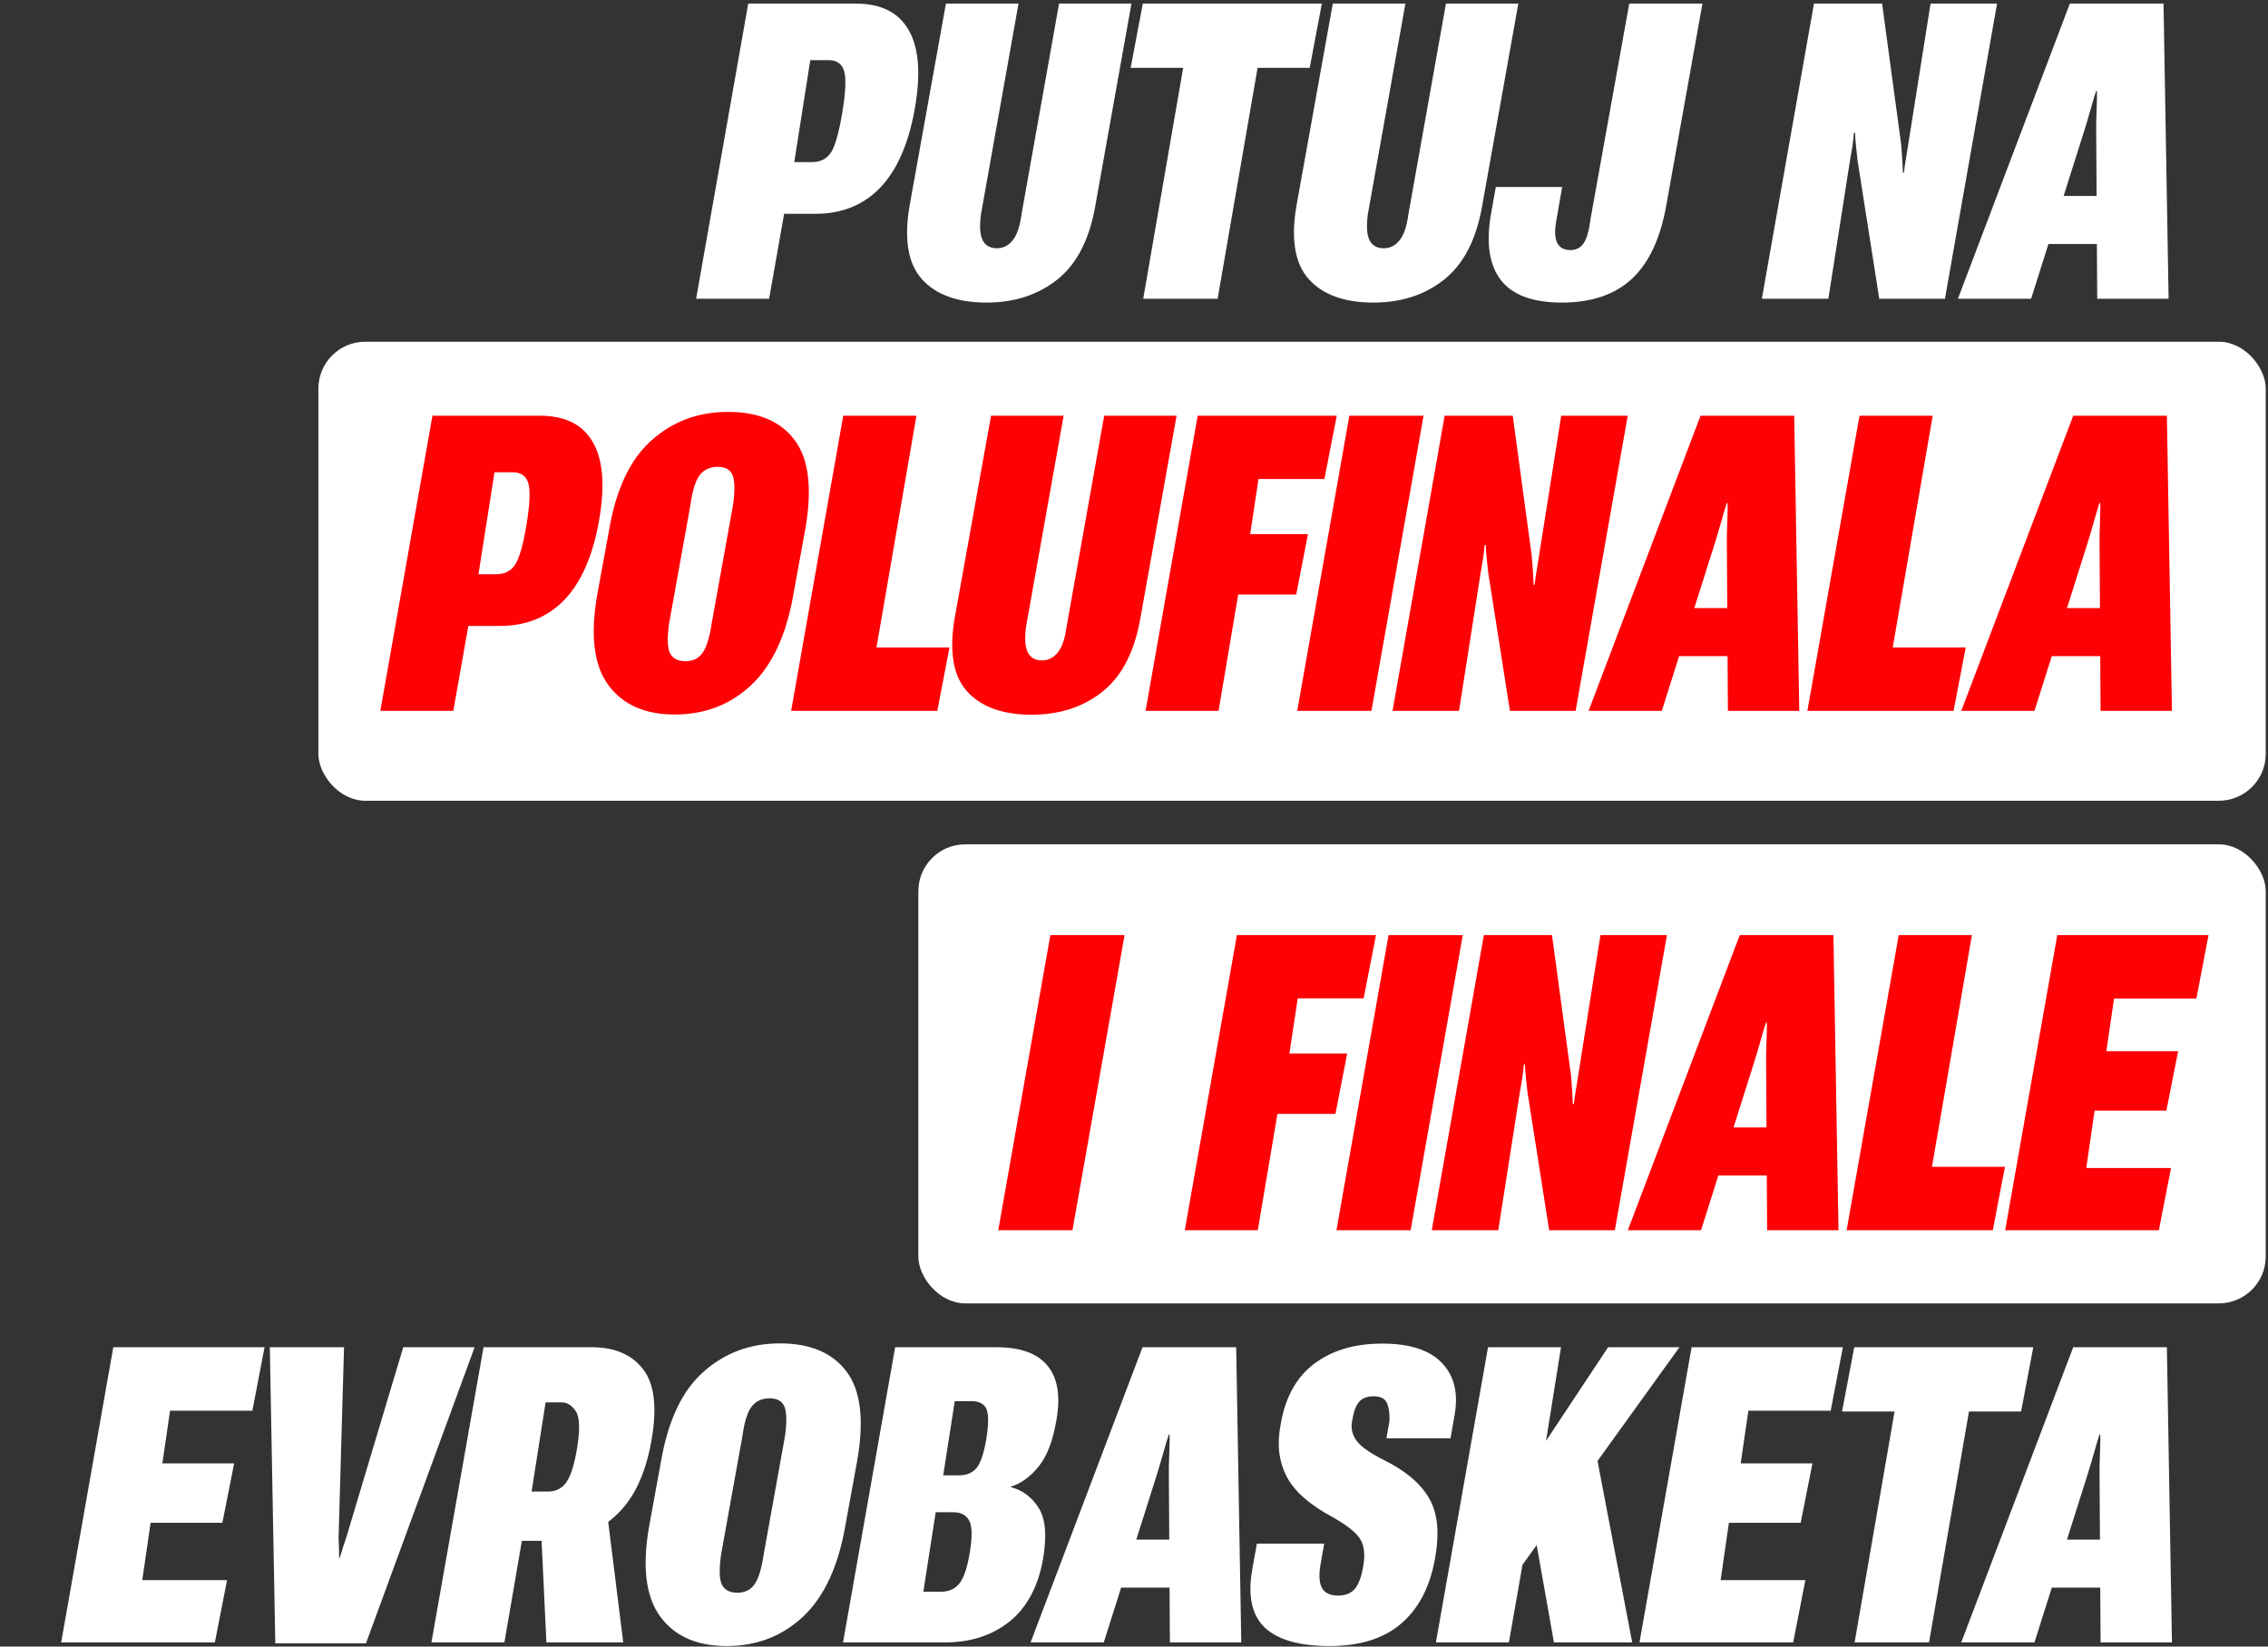
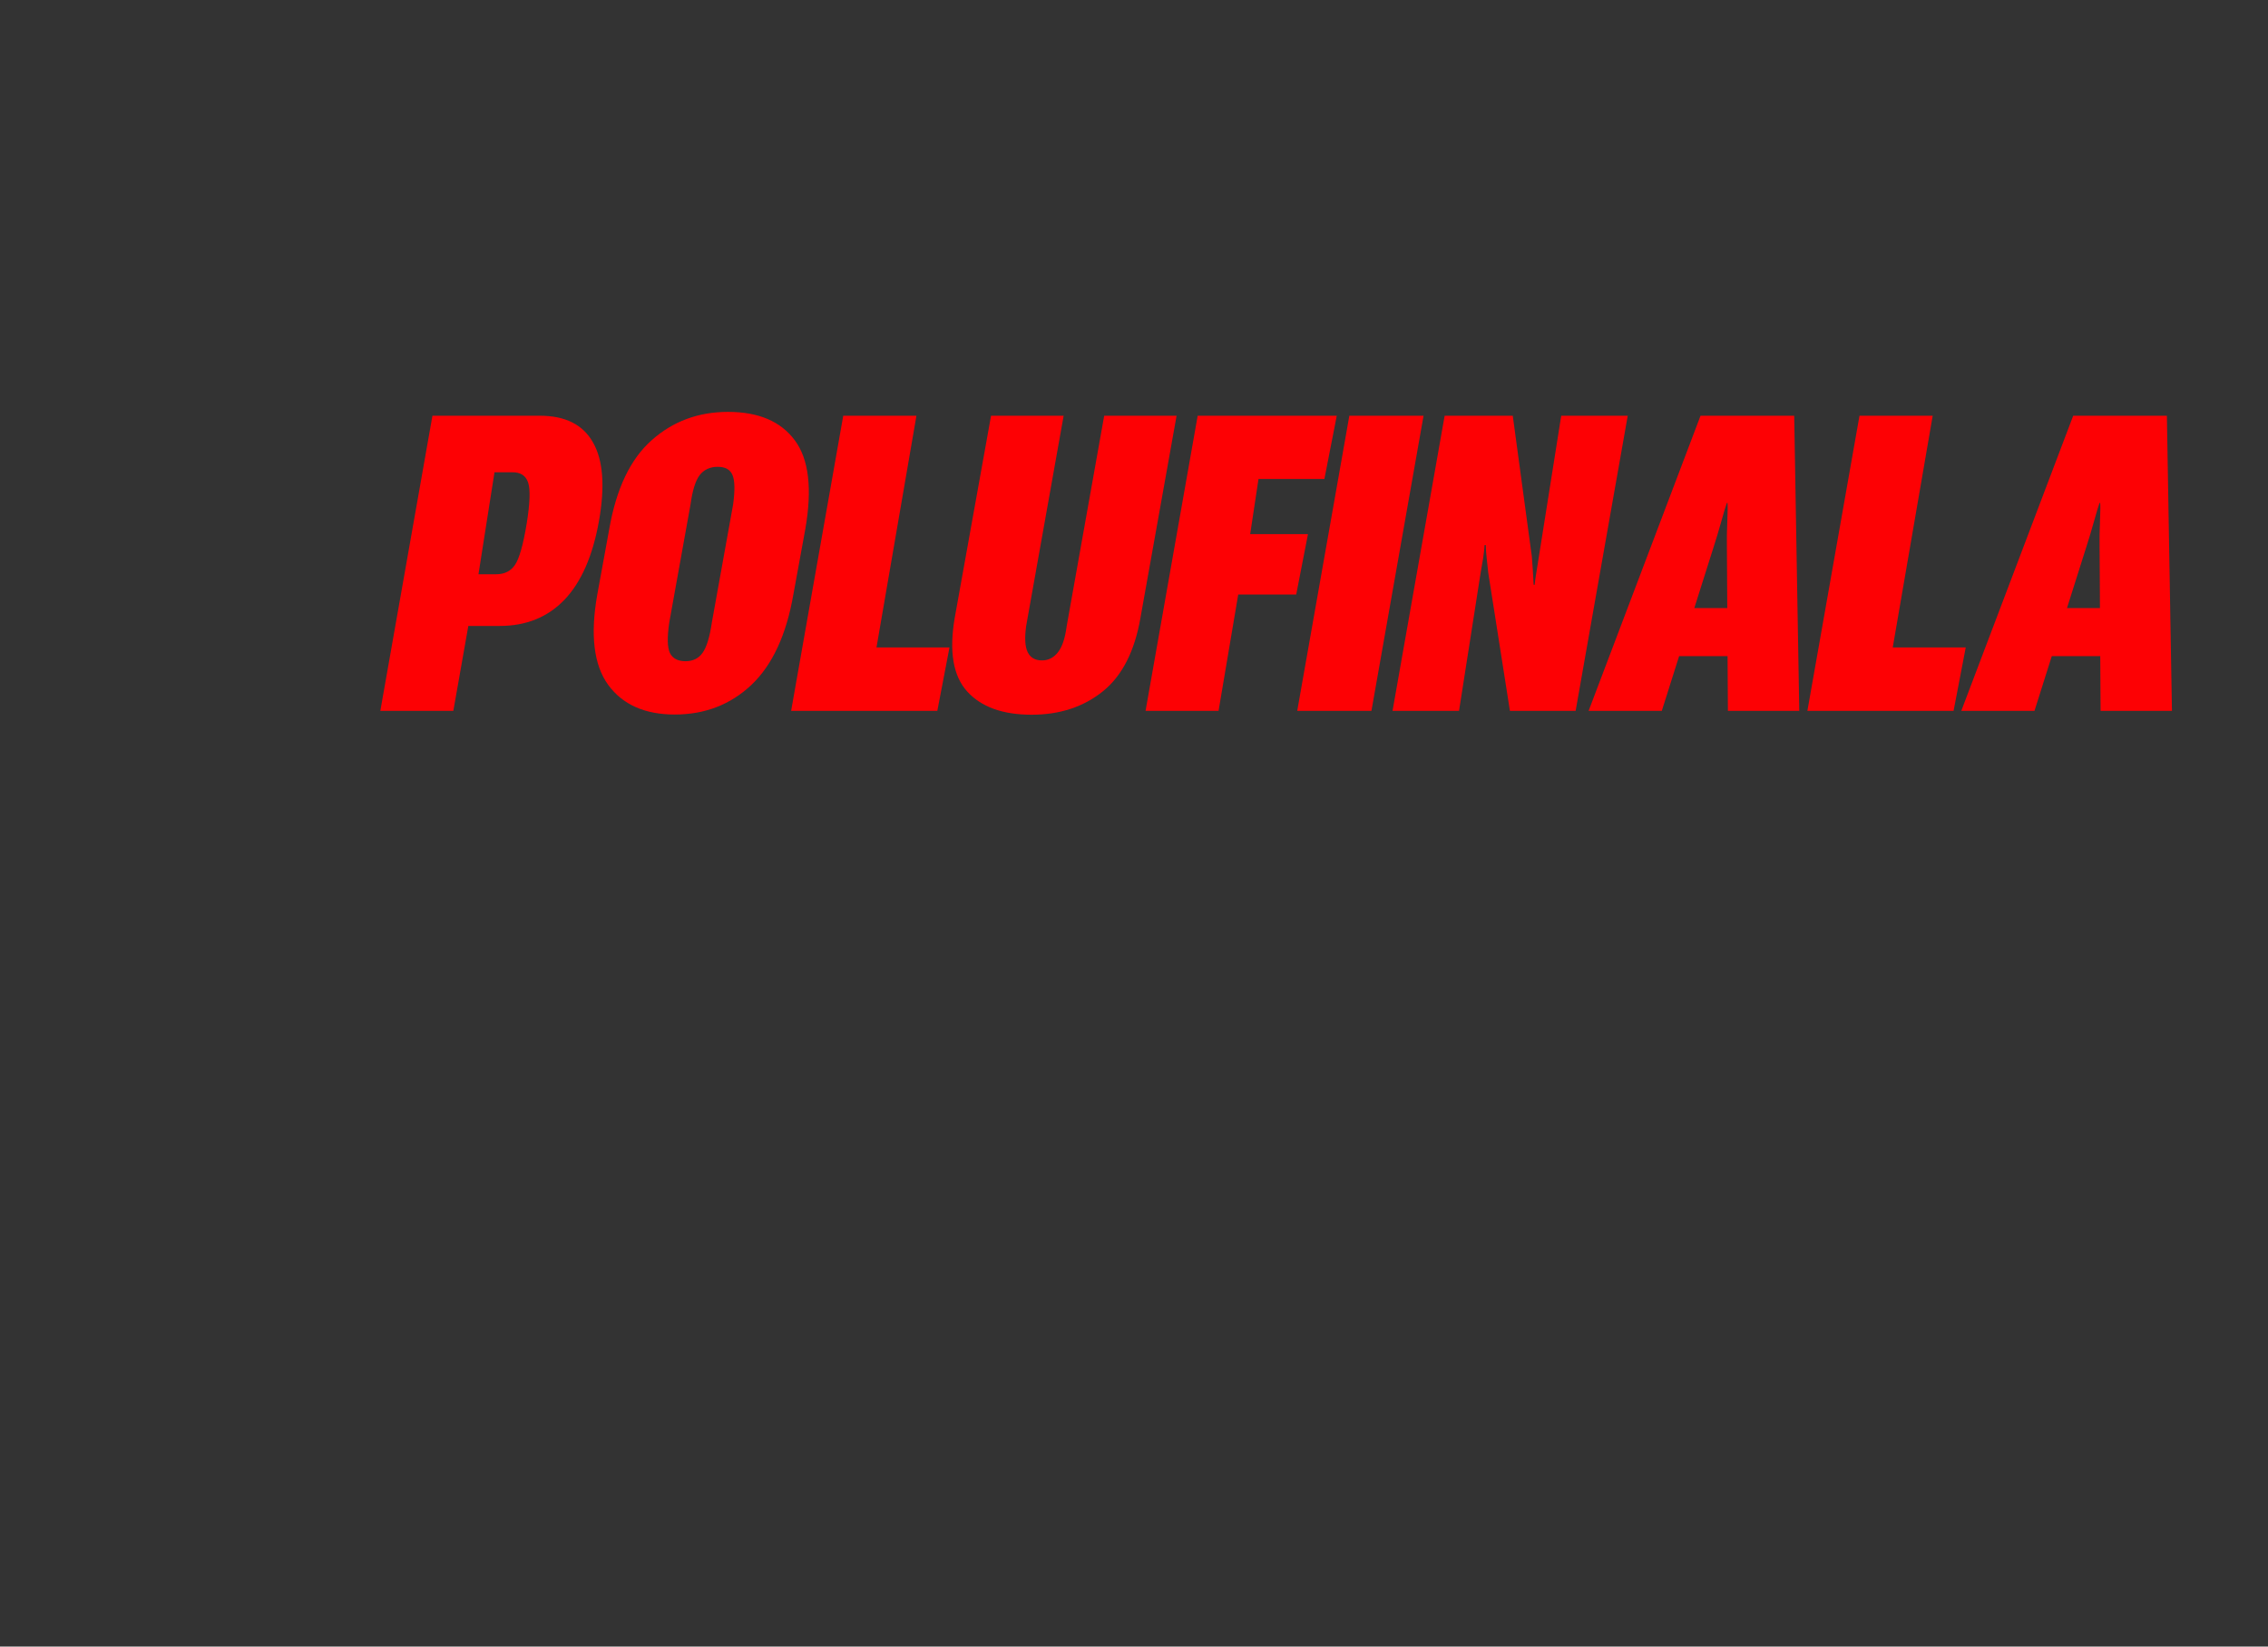
<svg xmlns="http://www.w3.org/2000/svg" width="683" height="496" viewBox="0 0 683 496" fill="none">
  <rect x="0" y="0" width="683" height="496" fill="#333333" stroke="none" />
-   <rect x="276.556" y="254.337" width="405.764" height="138.283" rx="14.131" fill="white" />
-   <path d="M316.311 281.684H338.659L322.966 370.59H300.618L316.311 281.684ZM372.487 281.684H414.376L410.651 300.735H390.806L388.302 317.344H405.705L402.163 335.54H384.7L378.777 370.59H356.795L372.487 281.684ZM418.162 281.684H440.51L424.817 370.59H402.469L418.162 281.684ZM446.86 281.684H467.377L473.117 324.061C473.198 324.997 473.3 326.402 473.422 328.274C473.544 330.106 473.626 331.551 473.667 332.609H473.972C474.053 331.592 474.257 330.147 474.582 328.274C474.908 326.361 475.132 324.956 475.254 324.061L481.971 281.684H501.999L486.306 370.59H466.522L459.989 328.946C459.907 328.132 459.765 326.809 459.561 324.977C459.358 323.145 459.256 321.7 459.256 320.641H458.89C458.849 321.659 458.686 323.084 458.401 324.916C458.116 326.707 457.892 328.01 457.729 328.824L451.196 370.59H431.168L446.86 281.684ZM523.92 281.684H552.131L553.657 370.59H532.164L531.858 320.764C531.818 318.85 531.858 316.449 531.98 313.558C532.103 310.668 532.123 308.795 532.041 307.941H531.858C531.533 308.795 530.963 310.688 530.149 313.619C529.334 316.51 528.622 318.891 528.011 320.764L512.257 370.59H490.214L523.92 281.684ZM511.097 339.632H544.559L543.338 354.103H506.64L511.097 339.632ZM571.793 281.684H593.836L581.807 351.478H603.789L600.125 370.59H556.1L571.793 281.684ZM619.543 281.684H665.095L661.431 300.796H636.64L634.32 316.672H655.936L652.394 334.563H630.778L628.275 351.844H653.798L650.135 370.59H603.85L619.543 281.684Z" fill="#FD0104" />
-   <rect x="95.88" y="102.933" width="586.441" height="138.283" rx="14.131" fill="white" />
  <path d="M130.227 125.233H162.59C170.243 125.233 175.575 127.92 178.588 133.293C181.641 138.626 182.231 146.543 180.359 157.046C178.486 167.508 175.026 175.385 169.978 180.677C164.93 185.928 158.437 188.554 150.499 188.554H141.035L136.516 214.139H114.534L130.227 125.233ZM149.4 172.983C151.924 172.983 153.817 172.047 155.079 170.174C156.382 168.261 157.562 164.088 158.621 157.657C159.598 151.55 159.74 147.459 159.048 145.383C158.356 143.266 156.748 142.228 154.224 142.269H148.912L144.088 172.983H149.4ZM203.196 215.238C194.199 215.238 187.523 212.266 183.167 206.323C178.812 200.339 177.713 191.261 179.87 179.089L183.473 159.366C185.59 147.195 189.844 138.28 196.235 132.621C202.626 126.922 210.299 124.073 219.255 124.073C228.414 124.073 235.111 126.922 239.344 132.621C243.578 138.28 244.636 147.195 242.519 159.366L238.917 179.089C236.8 191.261 232.587 200.339 226.277 206.323C219.967 212.266 212.274 215.238 203.196 215.238ZM206.432 199.179C208.671 199.179 210.381 198.344 211.561 196.675C212.782 195.006 213.719 191.953 214.37 187.516L220.781 151.917C221.351 147.724 221.29 144.793 220.598 143.124C219.906 141.455 218.42 140.62 216.141 140.62C213.82 140.62 212.009 141.455 210.706 143.124C209.444 144.793 208.528 147.724 207.958 151.917L201.547 187.516C200.896 191.953 200.957 195.006 201.73 196.675C202.544 198.344 204.112 199.179 206.432 199.179ZM253.938 125.233H275.981L263.952 195.026H285.934L282.271 214.139H238.245L253.938 125.233ZM310.664 215.299C301.953 215.299 295.48 212.958 291.247 208.277C287.013 203.595 285.771 196.187 287.522 186.05L298.452 125.233H320.312L309.016 188.615C308.527 192.238 308.69 194.864 309.504 196.492C310.318 198.12 311.743 198.934 313.778 198.934C315.692 198.934 317.279 198.141 318.541 196.553C319.844 194.965 320.739 192.319 321.228 188.615L332.524 125.233H354.323L343.454 186.05C341.704 196.187 337.918 203.595 332.097 208.277C326.276 212.958 319.131 215.299 310.664 215.299ZM360.674 125.233H402.562L398.837 144.284H378.992L376.489 160.893H393.891L390.35 179.089H372.886L366.963 214.139H344.981L360.674 125.233ZM406.348 125.233H428.696L413.004 214.139H390.655L406.348 125.233ZM435.047 125.233H455.564L461.303 167.61C461.385 168.546 461.486 169.95 461.609 171.823C461.731 173.655 461.812 175.1 461.853 176.158H462.158C462.24 175.141 462.443 173.696 462.769 171.823C463.094 169.91 463.318 168.505 463.44 167.61L470.157 125.233H490.185L474.493 214.139H454.709L448.175 172.495C448.094 171.68 447.951 170.357 447.748 168.526C447.544 166.694 447.442 165.249 447.442 164.19H447.076C447.035 165.208 446.872 166.633 446.587 168.465C446.302 170.256 446.079 171.558 445.916 172.372L439.382 214.139H419.354L435.047 125.233ZM512.107 125.233H540.317L541.844 214.139H520.35L520.045 164.312C520.004 162.399 520.045 159.997 520.167 157.107C520.289 154.217 520.309 152.344 520.228 151.489H520.045C519.719 152.344 519.149 154.237 518.335 157.168C517.521 160.058 516.808 162.44 516.198 164.312L500.444 214.139H478.401L512.107 125.233ZM499.284 183.18H532.745L531.524 197.652H494.826L499.284 183.18ZM559.979 125.233H582.022L569.993 195.026H591.975L588.312 214.139H544.286L559.979 125.233ZM624.338 125.233H652.548L654.075 214.139H632.581L632.276 164.312C632.235 162.399 632.276 159.997 632.398 157.107C632.52 154.217 632.541 152.344 632.459 151.489H632.276C631.95 152.344 631.38 154.237 630.566 157.168C629.752 160.058 629.04 162.44 628.429 164.312L612.675 214.139H590.632L624.338 125.233ZM611.515 183.18H644.977L643.756 197.652H607.057L611.515 183.18Z" fill="#FD0104" />
-   <path d="M34.116 405.835H79.668L76.004 424.948H51.213L48.893 440.824H70.509L66.967 458.715H45.351L42.848 475.995H68.372L64.708 494.741H18.423L34.116 405.835ZM81.256 405.835H103.604L101.956 463.356C101.996 464.21 102.037 465.106 102.078 466.042C102.118 466.979 102.139 468.057 102.139 469.278H102.322C102.688 468.057 103.014 466.979 103.299 466.042C103.625 465.065 103.93 464.17 104.215 463.356L121.434 405.835H142.928L110.199 495.047H82.904L81.256 405.835ZM145.615 405.835H178.222C185.183 405.835 190.353 408.074 193.731 412.552C197.151 417.03 197.945 424.276 196.113 434.29C194.322 444.345 190.678 451.835 185.183 456.761C179.728 461.687 173.805 464.149 167.414 464.149H157.155L151.904 494.741H129.922L145.615 405.835ZM162.712 456.028L182.191 450.716L187.686 494.741H164.544L162.712 456.028ZM164.971 449.311C167.414 449.311 169.286 448.355 170.589 446.441C171.932 444.528 173.011 441.048 173.825 436C174.721 430.382 174.558 426.719 173.337 425.009C172.156 423.299 170.772 422.444 169.184 422.444H164.3L160.086 449.311H164.971ZM218.828 495.84C209.831 495.84 203.155 492.869 198.799 486.925C194.444 480.941 193.345 471.863 195.502 459.692L199.105 439.969C201.222 427.797 205.475 418.882 211.867 413.224C218.258 407.525 225.931 404.675 234.887 404.675C244.046 404.675 250.743 407.525 254.976 413.224C259.21 418.882 260.268 427.797 258.151 439.969L254.549 459.692C252.432 471.863 248.219 480.941 241.909 486.925C235.599 492.869 227.905 495.84 218.828 495.84ZM222.064 479.781C224.303 479.781 226.013 478.947 227.193 477.278C228.414 475.609 229.351 472.555 230.002 468.118L236.413 432.519C236.983 428.326 236.922 425.396 236.23 423.727C235.538 422.057 234.052 421.223 231.773 421.223C229.452 421.223 227.641 422.057 226.338 423.727C225.076 425.396 224.16 428.326 223.59 432.519L217.179 468.118C216.528 472.555 216.589 475.609 217.362 477.278C218.176 478.947 219.744 479.781 222.064 479.781ZM269.57 405.835H300.162C307.408 405.835 312.537 407.728 315.549 411.514C318.562 415.259 319.417 420.714 318.114 427.879C317.096 433.985 315.325 438.605 312.801 441.74C310.318 444.833 307.509 446.869 304.375 447.846V447.968C307.917 448.864 310.725 450.96 312.801 454.257C314.878 457.514 315.305 462.684 314.084 469.767C312.578 478.071 309.199 484.32 303.948 488.513C298.696 492.665 292.285 494.741 284.713 494.741H253.877L269.57 405.835ZM283.431 479.476C285.792 479.476 287.644 478.621 288.987 476.911C290.331 475.161 291.369 471.965 292.102 467.325C292.834 462.765 292.753 459.671 291.857 458.043C290.962 456.374 289.395 455.54 287.156 455.54H281.782L278.057 479.476H283.431ZM288.743 444.426C291.064 444.426 292.834 443.694 294.056 442.228C295.317 440.722 296.315 437.75 297.048 433.313C297.78 428.632 297.74 425.579 296.925 424.154C296.152 422.729 294.666 422.037 292.468 422.078H287.522L284.041 444.426H288.743ZM344.065 405.835H372.276L373.802 494.741H352.308L352.003 444.915C351.962 443.002 352.003 440.6 352.125 437.71C352.247 434.819 352.268 432.947 352.186 432.092H352.003C351.677 432.947 351.108 434.84 350.293 437.771C349.479 440.661 348.767 443.042 348.156 444.915L332.402 494.741H310.359L344.065 405.835ZM331.242 463.783H364.704L363.483 478.255H326.785L331.242 463.783ZM400.425 495.84C391.347 495.84 384.834 493.988 380.885 490.284C376.977 486.539 375.715 480.717 377.099 472.82L378.504 465.004H398.776L397.616 471.599C397.128 474.693 397.311 476.972 398.166 478.438C399.021 479.903 400.629 480.636 402.99 480.636C405.229 480.636 406.918 479.944 408.058 478.56C409.198 477.176 410.032 474.855 410.561 471.599C411.09 468.546 410.867 466.042 409.89 464.088C408.913 462.094 406.165 459.794 401.646 457.188C394.563 453.443 389.841 449.311 387.48 444.793C385.119 440.234 384.508 435.043 385.648 429.222C386.991 421.04 390.35 414.913 395.723 410.842C401.097 406.772 407.936 404.736 416.24 404.736C424.585 404.736 430.589 406.69 434.253 410.598C437.958 414.465 439.219 419.696 438.039 426.291L436.818 433.252H417.522L418.438 428.001C418.52 425.762 418.255 423.971 417.644 422.627C417.074 421.284 415.751 420.612 413.675 420.612C411.599 420.612 410.093 421.223 409.157 422.444C408.221 423.625 407.549 425.579 407.142 428.306C406.775 430.382 407.264 432.316 408.607 434.107C409.951 435.857 412.658 437.75 416.728 439.786C423.405 443.124 427.984 447.032 430.467 451.51C432.991 455.947 433.541 461.992 432.116 469.645C430.61 478.071 427.231 484.544 421.98 489.062C416.728 493.581 409.544 495.84 400.425 495.84ZM448.114 405.835H470.096L465.578 434.046L484.263 405.835H505.756L481.087 440.091L491.529 494.741H467.959L462.769 465.432L458.495 471.355L454.403 494.741H432.421L448.114 405.835ZM509.42 405.835H554.972L551.308 424.948H526.517L524.197 440.824H545.813L542.271 458.715H520.655L518.152 475.995H543.676L540.012 494.741H493.727L509.42 405.835ZM570.543 425.192H554.728L558.391 405.835H612.309L608.645 425.192H592.952L580.923 494.741H558.514L570.543 425.192ZM624.338 405.835H652.549L654.075 494.741H632.581L632.276 444.915C632.235 443.002 632.276 440.6 632.398 437.71C632.52 434.819 632.541 432.947 632.459 432.092H632.276C631.95 432.947 631.38 434.84 630.566 437.771C629.752 440.661 629.04 443.042 628.429 444.915L612.675 494.741H590.632L624.338 405.835ZM611.515 463.783H644.977L643.756 478.255H607.058L611.515 463.783Z" fill="white" />
-   <path d="M225.329 1.081H257.692C265.345 1.081 270.677 3.767 273.69 9.141C276.743 14.473 277.333 22.391 275.461 32.894C273.588 43.356 270.128 51.233 265.08 56.525C260.032 61.776 253.539 64.401 245.601 64.401H236.137L231.618 89.986H209.636L225.329 1.081ZM244.502 48.831C247.026 48.831 248.919 47.895 250.181 46.022C251.484 44.109 252.664 39.936 253.723 33.504C254.7 27.398 254.842 23.307 254.15 21.231C253.458 19.114 251.85 18.076 249.326 18.117H244.014L239.19 48.831H244.502ZM297.076 91.147C288.365 91.147 281.892 88.806 277.659 84.124C273.425 79.443 272.184 72.034 273.934 61.898L284.864 1.081H306.724L295.428 64.463C294.939 68.085 295.102 70.711 295.916 72.34C296.73 73.968 298.155 74.782 300.191 74.782C302.104 74.782 303.691 73.988 304.953 72.401C306.256 70.813 307.152 68.167 307.64 64.463L318.936 1.081H340.735L329.866 61.898C328.116 72.034 324.33 79.443 318.509 84.124C312.688 88.806 305.544 91.147 297.076 91.147ZM356.306 20.437H340.491L344.155 1.081H398.072L394.409 20.437H378.716L366.687 89.986H344.277L356.306 20.437ZM413.582 91.147C404.871 91.147 398.398 88.806 394.164 84.124C389.931 79.443 388.689 72.034 390.44 61.898L401.37 1.081H423.23L411.933 64.463C411.445 68.085 411.608 70.711 412.422 72.34C413.236 73.968 414.661 74.782 416.696 74.782C418.609 74.782 420.197 73.988 421.459 72.401C422.762 70.813 423.657 68.167 424.146 64.463L435.442 1.081H457.241L446.372 61.898C444.622 72.034 440.836 79.443 435.015 84.124C429.193 88.806 422.049 91.147 413.582 91.147ZM470.369 91.147C461.576 91.147 455.43 88.867 451.929 84.308C448.469 79.748 447.492 73.154 448.998 64.524L450.463 56.341H470.43L468.537 67.271C468.13 69.917 468.293 71.932 469.026 73.317C469.799 74.66 471.102 75.332 472.934 75.332C474.684 75.332 476.028 74.619 476.964 73.194C477.9 71.77 478.592 69.246 479.04 65.623L490.642 1.081H512.685L501.877 61.41C500.127 71.586 496.667 79.097 491.497 83.941C486.327 88.745 479.284 91.147 470.369 91.147ZM546.269 1.081H566.786L572.526 43.457C572.607 44.394 572.709 45.798 572.831 47.671C572.953 49.502 573.034 50.948 573.075 52.006H573.38C573.462 50.988 573.665 49.543 573.991 47.671C574.317 45.757 574.541 44.353 574.663 43.457L581.379 1.081H601.408L585.715 89.986H565.931L559.397 48.342C559.316 47.528 559.173 46.205 558.97 44.373C558.766 42.541 558.665 41.096 558.665 40.038H558.298C558.257 41.056 558.095 42.48 557.81 44.312C557.525 46.103 557.301 47.406 557.138 48.22L550.604 89.986H530.576L546.269 1.081ZM623.329 1.081H651.539L653.066 89.986H631.572L631.267 40.16C631.226 38.247 631.267 35.845 631.389 32.955C631.511 30.064 631.531 28.192 631.45 27.337H631.267C630.941 28.192 630.371 30.085 629.557 33.016C628.743 35.906 628.031 38.288 627.42 40.16L611.666 89.986H589.623L623.329 1.081ZM610.506 59.028H643.968L642.746 73.5H606.048L610.506 59.028Z" fill="white" />
</svg>